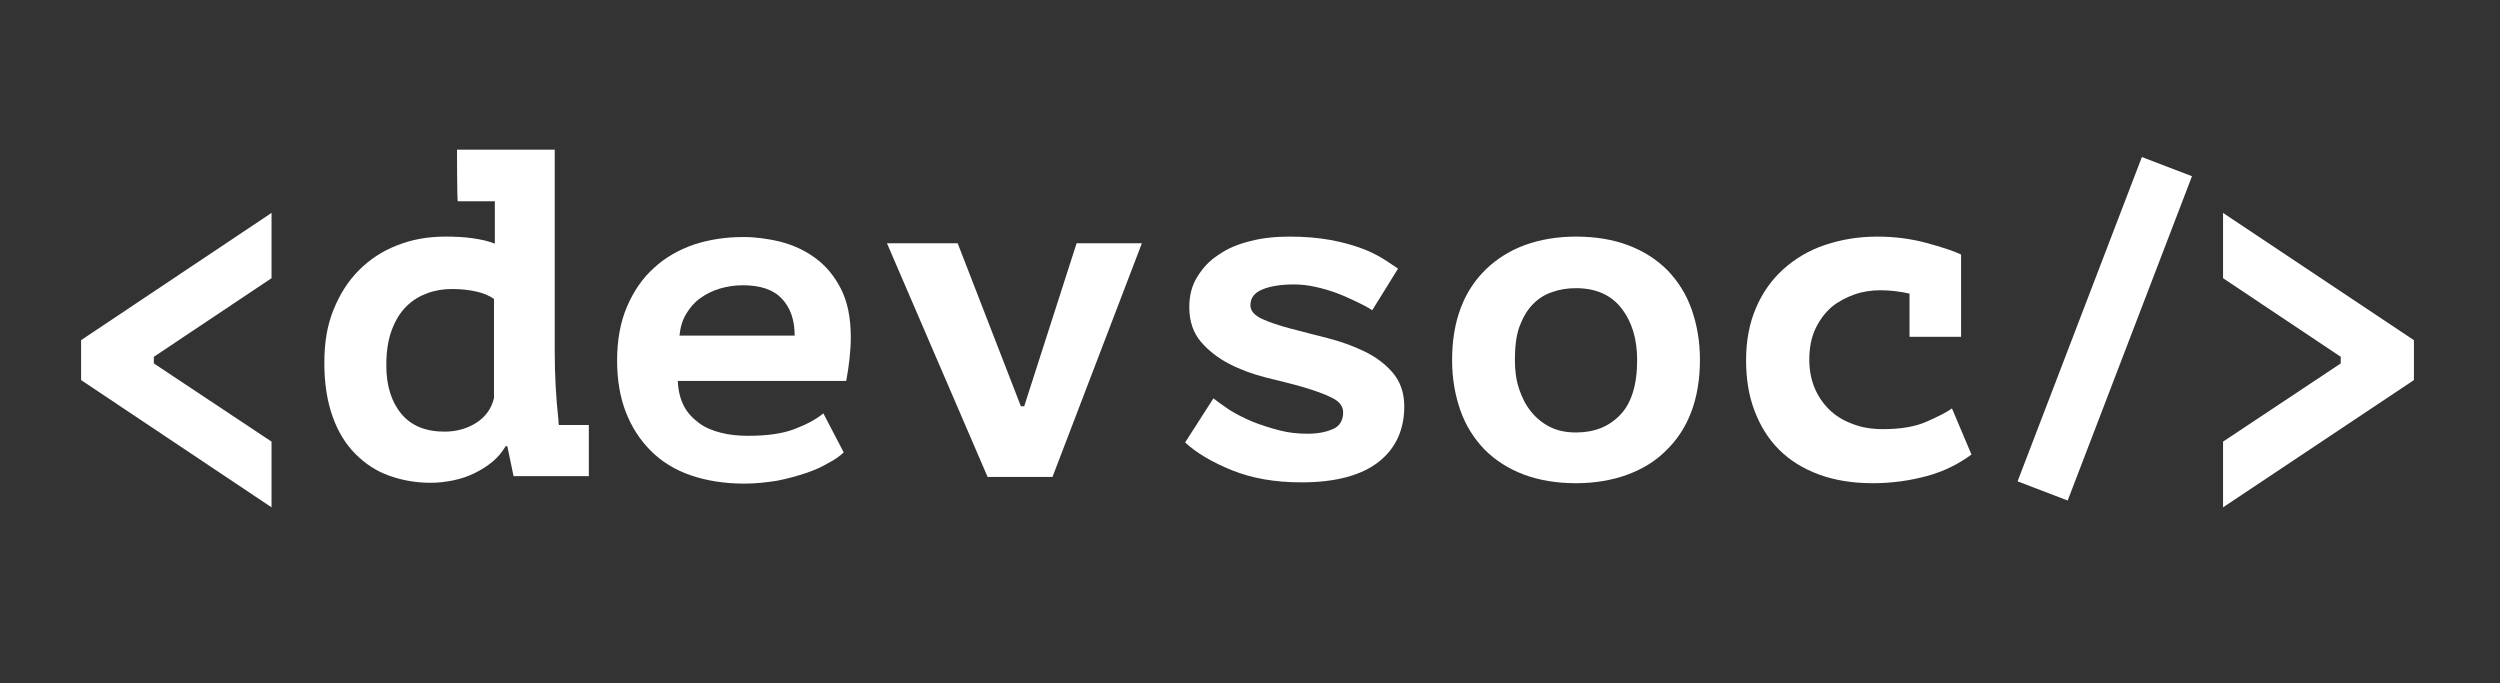
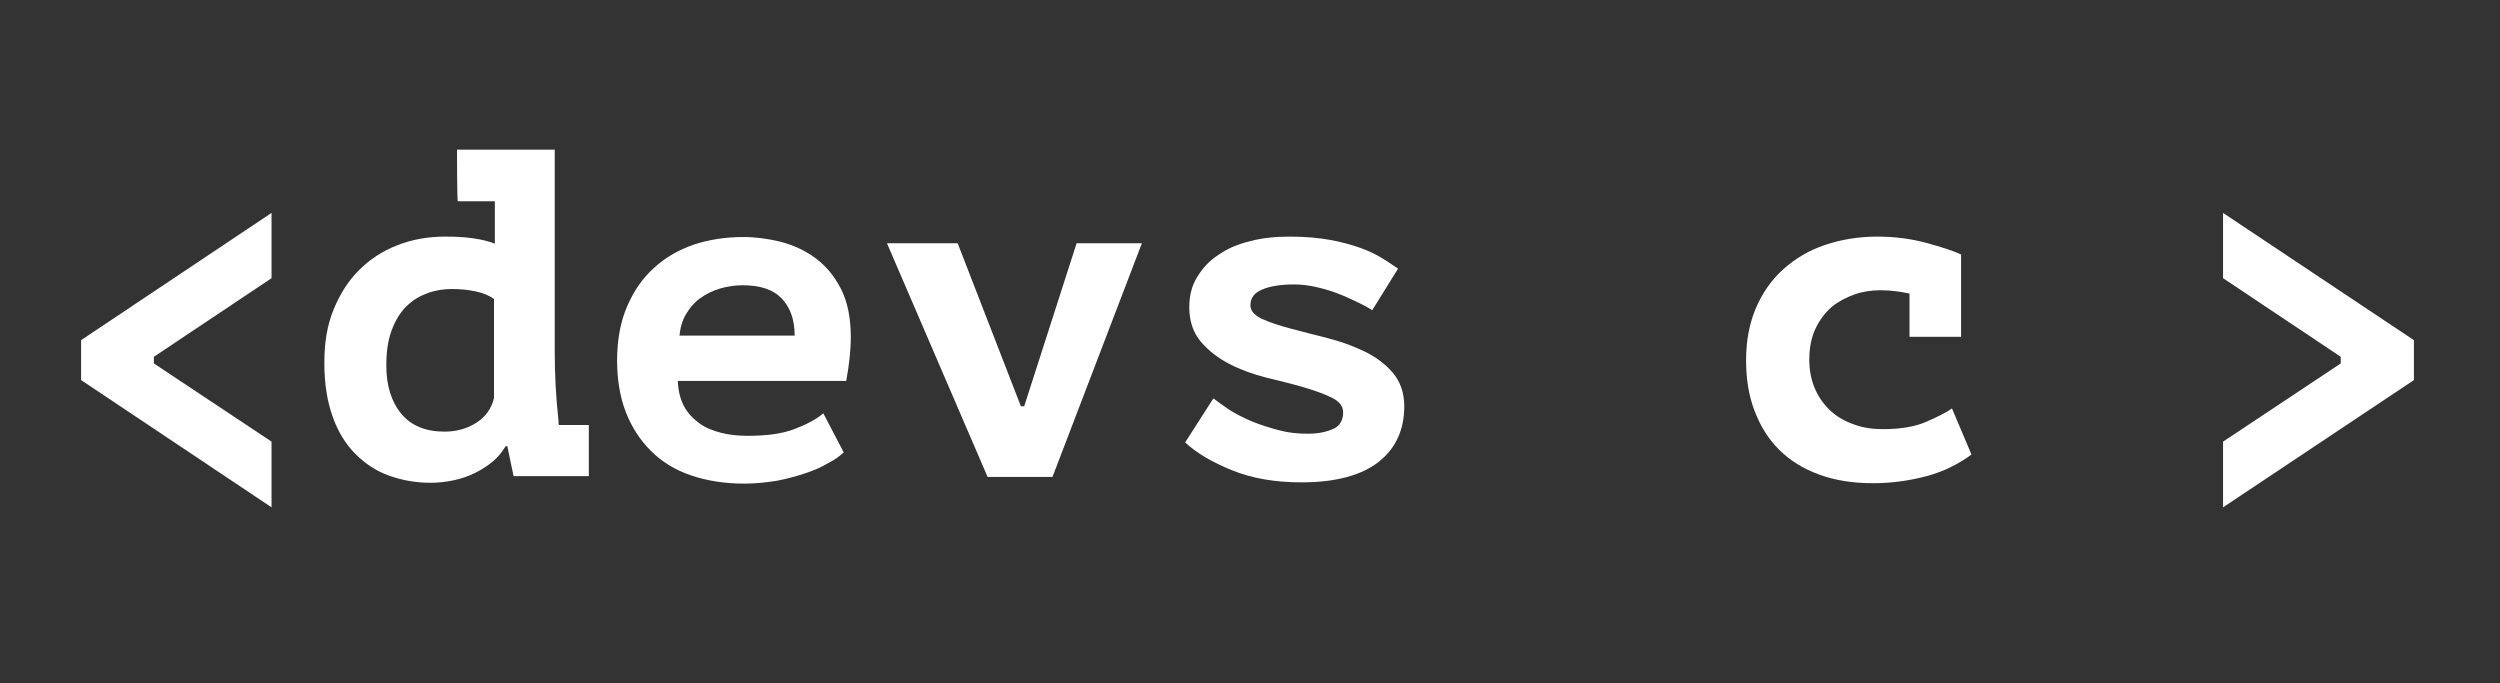
<svg xmlns="http://www.w3.org/2000/svg" version="1.1" id="Layer_1" x="0px" y="0px" viewBox="0 0 601.2 164.3" style="enable-background:new 0 0 601.2 164.3;" xml:space="preserve">
  <rect x="0" y="0" width="601.2" height="164.3" fill="#333333" stroke="none" />
  <style type="text/css">
	.st0{opacity:0;}
	.st1{fill:#FFFFFF;}
	.st2{opacity:0;}
	.st3{fill:#FFFFFF;}
</style>
-   <rect y="0" class="st0" width="601.2" height="164.3" />
  <path class="st1" d="M202.9,108.8c-1,0.9-2.2,1.8-3.8,2.6c-1.5,0.9-3.3,1.7-5.4,2.4s-4.3,1.3-6.8,1.8c-2.5,0.4-5.1,0.7-7.9,0.7  c-4.8,0-9.1-0.7-12.9-2c-3.8-1.3-7-3.3-9.6-5.9c-2.6-2.6-4.6-5.7-6-9.3c-1.4-3.6-2.1-7.8-2.1-12.4c0-4.9,0.8-9.3,2.4-13  s3.7-6.8,6.5-9.3c2.7-2.5,5.9-4.3,9.6-5.6c3.7-1.2,7.6-1.8,11.9-1.8c2.9,0,5.8,0.4,8.8,1.1c3,0.8,5.8,2,8.4,3.9s4.6,4.3,6.2,7.4  c1.6,3.1,2.4,7,2.4,11.7c0,3.2-0.4,6.7-1.1,10.5h-40.5c0.1,2.4,0.6,4.4,1.5,6.1s2.2,3,3.7,4.1c1.5,1.1,3.3,1.8,5.3,2.3  c2,0.5,4.1,0.7,6.4,0.7c4.5,0,8.2-0.5,11.1-1.6c2.9-1.1,5.2-2.3,7-3.8L202.9,108.8L202.9,108.8z M178.6,68.6c-1.9,0-3.8,0.3-5.5,0.8  c-1.7,0.5-3.3,1.3-4.7,2.3s-2.5,2.3-3.4,3.8s-1.4,3.2-1.6,5.2h27.7c0-3.7-1-6.7-3.1-8.9S182.8,68.6,178.6,68.6L178.6,68.6z" />
  <path class="st1" d="M245.5,97.7h0.8l12.6-39.2h15.7l-21.5,56.2h-15.6l-24.2-56.2h17L245.5,97.7L245.5,97.7z" />
  <path class="st1" d="M323,99.2c0-1.5-0.9-2.7-2.8-3.6c-1.8-0.9-4.1-1.7-6.8-2.5c-2.7-0.8-5.7-1.5-8.9-2.3s-6.2-1.9-8.9-3.3  s-5-3.2-6.8-5.3c-1.8-2.1-2.8-4.9-2.8-8.3c0-2.8,0.6-5.2,1.9-7.3s2.9-3.9,5.1-5.3c2.1-1.5,4.7-2.6,7.6-3.3c3-0.8,6.2-1.1,9.6-1.1  c3.7,0,6.9,0.3,9.7,0.8c2.8,0.5,5.2,1.2,7.2,1.9s3.8,1.6,5.3,2.5s2.7,1.8,3.8,2.5l-6.2,10c-1.1-0.7-2.4-1.4-3.9-2.1s-3-1.4-4.6-2  s-3.3-1.1-5.1-1.5s-3.5-0.6-5.2-0.6c-3.1,0-5.7,0.4-7.6,1.2c-2,0.8-2.9,2.1-2.9,3.8c0,1.3,0.9,2.4,2.8,3.3c1.8,0.8,4.1,1.6,6.8,2.3  c2.7,0.7,5.7,1.5,8.9,2.3c3.2,0.8,6.2,1.9,8.9,3.2s5,3,6.8,5.1c1.8,2.1,2.8,4.8,2.8,8.1c0,5.7-2.1,10.2-6.2,13.4s-10.3,4.9-18.5,4.9  c-6.5,0-12-1-16.7-2.9s-8.5-4.1-11.3-6.7l6.8-10.6c1,0.8,2.3,1.7,3.9,2.8c1.6,1,3.4,1.9,5.5,2.8c2,0.8,4.2,1.5,6.5,2.1  c2.3,0.6,4.5,0.8,6.8,0.8c2.4,0,4.5-0.4,6.2-1.2C322.1,102.5,323,101.1,323,99.2L323,99.2z" />
-   <path class="st1" d="M349.2,86.6c0-4.7,0.7-8.9,2.1-12.6c1.4-3.7,3.5-6.8,6.1-9.3c2.6-2.5,5.8-4.5,9.4-5.8s7.7-2,12.2-2  c4.7,0,8.9,0.7,12.6,2.1c3.7,1.4,6.8,3.4,9.4,6c2.5,2.6,4.5,5.7,5.8,9.4s2,7.7,2,12.1c0,4.7-0.7,8.9-2.1,12.6  c-1.4,3.7-3.5,6.8-6.1,9.3c-2.6,2.6-5.8,4.5-9.4,5.8s-7.7,2-12.2,2c-4.7,0-8.9-0.7-12.6-2.1s-6.8-3.4-9.4-6  c-2.5-2.6-4.5-5.7-5.8-9.4S349.2,91,349.2,86.6z M364.3,86.6c0,2.5,0.3,4.8,1,6.9s1.6,3.9,2.9,5.5c1.3,1.6,2.8,2.8,4.6,3.7  s3.9,1.3,6.2,1.3c4.4,0,7.9-1.4,10.6-4.2c2.7-2.8,4.1-7.2,4.1-13.2c0-5.2-1.3-9.3-3.8-12.5c-2.5-3.2-6.2-4.8-10.9-4.8  c-2.1,0-4,0.3-5.9,1c-1.8,0.6-3.4,1.7-4.7,3.1c-1.3,1.4-2.3,3.2-3.1,5.4C364.6,80.9,364.3,83.5,364.3,86.6L364.3,86.6z" />
  <path class="st1" d="M474.1,109.3c-3.1,2.3-6.7,4.1-10.8,5.2s-8.4,1.7-12.9,1.7c-4.9,0-9.2-0.7-13-2.1c-3.8-1.4-7-3.4-9.6-6  s-4.5-5.7-5.9-9.4s-2-7.7-2-12.1c0-4.7,0.8-8.9,2.4-12.6c1.6-3.7,3.8-6.8,6.6-9.3c2.8-2.5,6.1-4.5,10-5.8s8-2,12.5-2  c4.2,0,8.1,0.5,11.8,1.5c3.7,1,6.5,1.9,8.4,2.8V81h-12.4V70.6c-2.3-0.5-4.6-0.8-7-0.8c-2.1,0-4.2,0.3-6.2,1s-3.9,1.7-5.5,3  c-1.6,1.4-2.9,3.1-3.9,5.2c-1,2.1-1.5,4.6-1.5,7.5c0,2.4,0.4,4.6,1.2,6.6c0.8,2,2,3.8,3.5,5.3s3.4,2.7,5.6,3.5  c2.2,0.9,4.7,1.3,7.4,1.3c4.3,0,7.8-0.6,10.5-1.8c2.7-1.2,4.8-2.2,6.1-3.2L474.1,109.3L474.1,109.3z" />
  <g class="st2">
    <path class="st1" d="M78,47.5h27.4c20.2,0,33.3,13.3,33.3,33.7s-12.8,35.5-34,35.5H78L78,47.5L78,47.5z M93,104.6h11.2   c13.3,0,19.1-9.9,19.1-23.3c0-11.3-5.5-21.7-19.1-21.7H92.9L93,104.6L93,104.6z" />
  </g>
  <polygon class="st3" points="534.6,51.2 534.6,66.9 562.9,85.8 562.9,87.4 534.6,106.2 534.6,122 580.5,91.4 580.5,81.8 " />
  <polygon class="st3" points="65.3,51.2 65.3,66.9 37,85.8 37,87.4 65.3,106.2 65.3,122 19.5,91.4 19.5,81.8 " />
-   <rect x="464.5" y="72.8" transform="matrix(0.358 -0.934 0.934 0.358 250.901 523.53)" class="st3" width="83.5" height="12.9" />
  <path class="st1" d="M109.9,36h23.5v48.5c0,5.6,0.3,11.2,0.9,16.6c0,0.4,0,0.8,0.1,1.1h7.2v12.3h-18.1l-1.5-7.2h-0.4  c-0.8,1.3-1.8,2.6-3,3.6c-1.3,1.1-2.7,2-4.3,2.8c-1.6,0.8-3.3,1.4-5.2,1.8c-1.9,0.4-3.7,0.6-5.6,0.6c-3.5,0-6.8-0.6-9.9-1.7  s-5.8-2.9-8.1-5.2s-4.2-5.3-5.5-9c-1.3-3.6-2-7.9-2-12.9s0.7-9.1,2.2-12.8c1.5-3.7,3.5-6.9,6.1-9.5c2.6-2.6,5.6-4.6,9.2-6  c3.5-1.4,7.4-2.1,11.6-2.1c2.3,0,4.5,0.1,6.6,0.4s3.8,0.7,5.3,1.3V48.4h-8.9C109.9,48.4,109.9,36,109.9,36z M106.9,103.8  c2.8,0,5.4-0.7,7.6-2.1c2.2-1.4,3.7-3.4,4.3-6V71.9c-1.1-0.8-2.5-1.4-4.3-1.8c-1.8-0.4-3.8-0.6-5.8-0.6s-4,0.3-5.9,1  c-1.9,0.7-3.6,1.7-5.1,3.2c-1.5,1.5-2.6,3.3-3.5,5.7s-1.3,5.2-1.3,8.5c0,4.8,1.2,8.7,3.6,11.6C98.9,102.4,102.4,103.8,106.9,103.8  L106.9,103.8z" />
</svg>